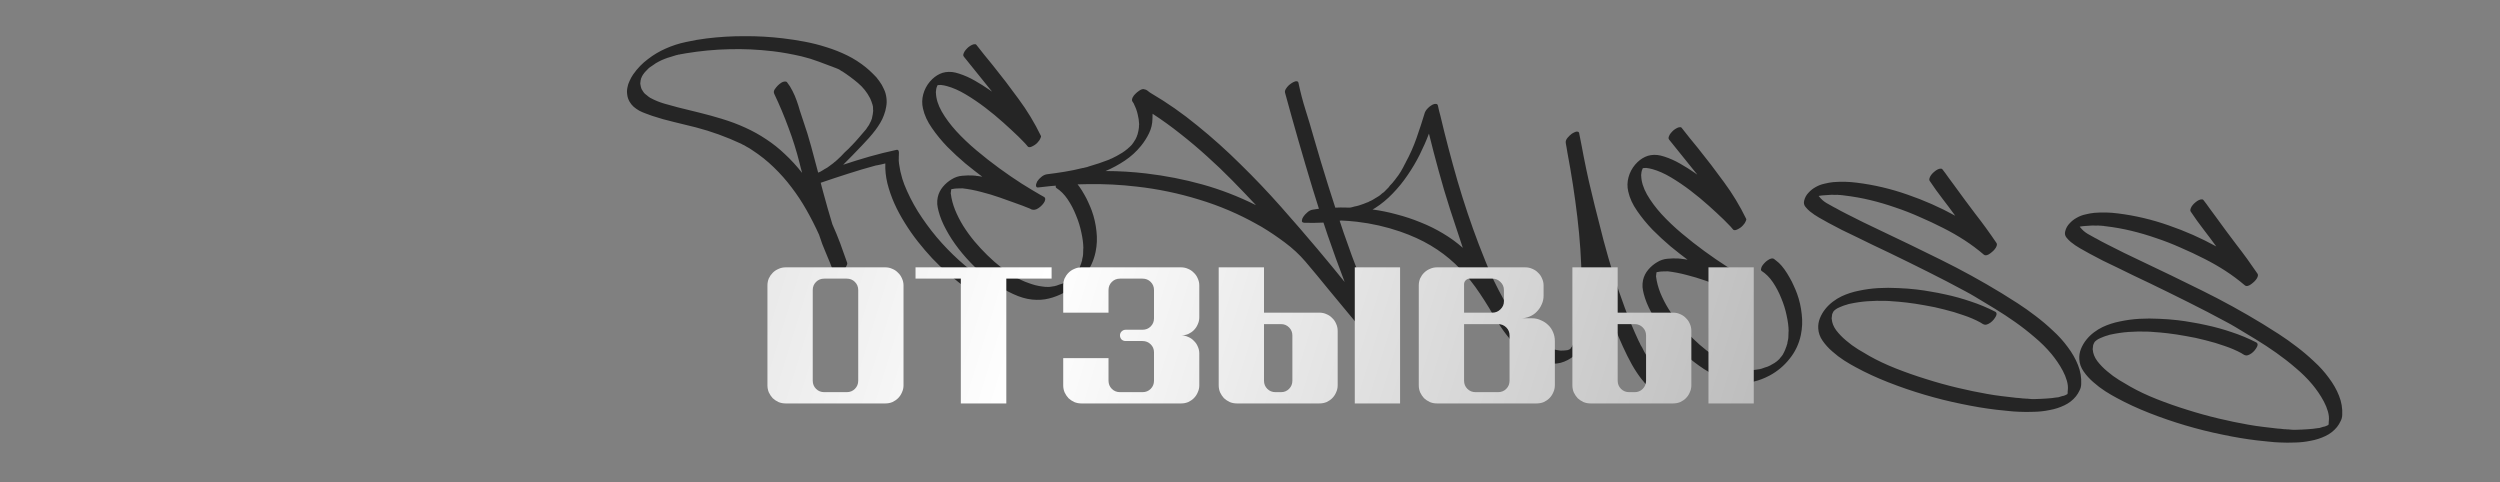
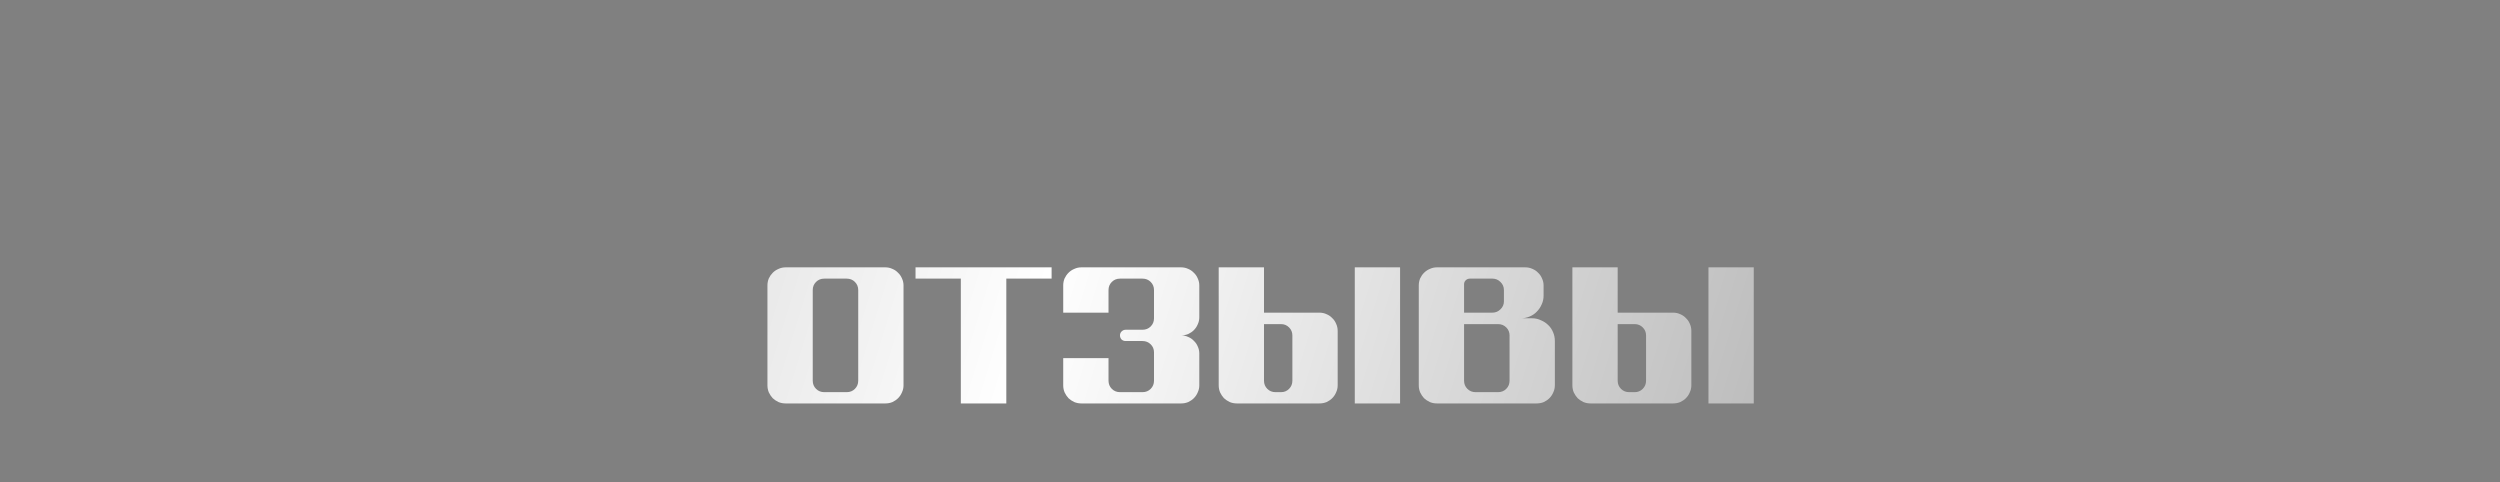
<svg xmlns="http://www.w3.org/2000/svg" width="643" height="124" viewBox="0 0 643 124" fill="none">
  <rect x="0" y="0" width="643" height="124" fill="#808080" stroke="none" />
-   <path d="M162.853 19.14C163.95 17.578 165.219 16.264 166.66 15.198C168.077 14.103 169.607 13.195 171.249 12.476C172.865 11.753 174.568 11.201 176.358 10.821C178.151 10.415 179.946 10.102 181.744 9.884C184.986 9.487 188.244 9.293 191.519 9.303C194.77 9.283 198.025 9.464 201.282 9.847C203.163 10.069 205.048 10.358 206.94 10.714C208.857 11.074 210.735 11.55 212.571 12.142C214.411 12.708 216.194 13.415 217.92 14.262C219.647 15.11 221.257 16.145 222.751 17.368C223.363 17.869 223.957 18.409 224.534 18.987C225.14 19.542 225.672 20.155 226.13 20.826C226.617 21.474 227.019 22.166 227.335 22.901C227.681 23.613 227.9 24.378 227.992 25.194C228.09 25.957 228.069 26.707 227.929 27.442C227.815 28.18 227.623 28.896 227.354 29.589C227.111 30.286 226.79 30.96 226.391 31.611C226.022 32.239 225.614 32.849 225.169 33.441C224.628 34.156 224.064 34.841 223.477 35.497C222.893 36.126 222.309 36.756 221.724 37.385C220.927 38.231 220.116 39.075 219.292 39.918C218.497 40.737 217.689 41.555 216.868 42.372C219.132 41.618 221.389 40.917 223.64 40.269C225.918 39.624 228.228 39.05 230.569 38.547C230.625 38.526 230.693 38.521 230.772 38.53C230.958 38.552 231.069 38.632 231.107 38.771C231.17 38.913 231.205 39.078 231.209 39.266C231.217 39.428 231.212 39.589 231.193 39.748C231.174 39.907 231.169 40.067 231.177 40.229C231.183 40.176 231.178 40.216 231.163 40.348C231.177 40.457 231.181 40.538 231.174 40.591C231.128 40.989 231.148 41.501 231.235 42.129C231.322 42.757 231.434 43.401 231.572 44.062C231.735 44.725 231.902 45.362 232.072 45.973C232.271 46.56 232.442 47.05 232.583 47.443C233.493 49.752 234.658 52.064 236.077 54.379C237.526 56.67 239.132 58.873 240.897 60.987C242.689 63.105 244.592 65.074 246.606 66.895C248.644 68.746 250.698 70.343 252.768 71.688C252.918 71.786 252.967 71.939 252.916 72.148C252.891 72.36 252.844 72.529 252.775 72.655C252.668 72.884 252.504 73.133 252.285 73.403C252.091 73.676 251.873 73.932 251.63 74.172C251.387 74.412 251.124 74.596 250.84 74.723C250.554 74.878 250.265 74.938 249.973 74.903C249.762 74.878 249.333 74.64 248.688 74.188C248.067 73.766 247.4 73.271 246.688 72.704C245.976 72.137 245.302 71.588 244.667 71.057C244.057 70.529 243.643 70.171 243.423 69.984C242.232 68.931 241.003 67.739 239.736 66.409C238.496 65.081 237.28 63.663 236.088 62.153C234.897 60.644 233.782 59.049 232.744 57.37C231.704 55.717 230.8 54.04 230.034 52.339C229.27 50.611 228.669 48.875 228.23 47.132C227.817 45.392 227.641 43.693 227.702 42.035C227.315 42.124 226.942 42.215 226.582 42.306C226.226 42.372 225.854 42.449 225.468 42.538L225.388 42.528C225.276 42.569 225.207 42.588 225.18 42.584C222.823 43.22 220.458 43.922 218.086 44.69C215.743 45.434 213.41 46.207 211.087 47.008C211.199 47.424 211.31 47.853 211.419 48.295C211.531 48.711 211.643 49.127 211.755 49.543C212.129 50.93 212.506 52.29 212.886 53.623C213.263 54.983 213.667 56.347 214.097 57.713C214.819 59.328 215.488 60.951 216.101 62.581C216.712 64.237 217.308 65.904 217.889 67.584C217.95 67.752 217.928 67.937 217.824 68.14C217.716 68.369 217.626 68.56 217.555 68.712C217.454 68.888 217.296 69.085 217.083 69.301C216.896 69.521 216.671 69.723 216.407 69.906C216.171 70.093 215.925 70.239 215.671 70.343C215.414 70.474 215.18 70.527 214.968 70.502C214.703 70.471 214.53 70.343 214.449 70.119C213.838 68.463 213.185 66.829 212.489 65.216C211.789 63.63 211.175 62.001 210.647 60.328C209.666 58.172 208.597 56.072 207.441 54.03C206.285 51.987 205.01 50.052 203.614 48.223C202.221 46.367 200.68 44.629 198.992 43.007C197.329 41.388 195.488 39.923 193.467 38.611C192.972 38.258 192.445 37.941 191.888 37.66C191.841 37.601 191.791 37.568 191.738 37.562L191.399 37.361C191.273 37.292 191.145 37.237 191.016 37.195C190.916 37.13 190.803 37.063 190.677 36.994C186.834 35.199 182.932 33.787 178.972 32.757C177.07 32.265 175.178 31.801 173.296 31.364C171.414 30.928 169.543 30.399 167.683 29.778C167.142 29.58 166.602 29.382 166.061 29.184C165.494 28.983 164.945 28.744 164.414 28.467C163.886 28.163 163.402 27.824 162.963 27.45C162.526 27.05 162.164 26.591 161.876 26.074C161.568 25.5 161.381 24.915 161.318 24.316C161.227 23.715 161.243 23.126 161.364 22.55C161.463 21.944 161.652 21.362 161.932 20.804C162.189 20.217 162.496 19.662 162.853 19.14ZM164.676 21.449C164.696 21.505 164.703 21.56 164.697 21.613C164.69 21.666 164.698 21.72 164.718 21.776C164.715 21.803 164.732 21.885 164.769 22.024C164.783 22.133 164.809 22.257 164.846 22.395C164.884 22.534 164.923 22.66 164.963 22.772C165.004 22.884 165.036 22.955 165.059 22.984C165.193 23.215 165.34 23.447 165.501 23.681C165.638 23.885 165.804 24.066 166.001 24.223C166.124 24.318 166.247 24.413 166.37 24.508C166.466 24.6 166.576 24.693 166.699 24.788C166.773 24.851 166.909 24.947 167.108 25.078C167.161 25.084 167.211 25.117 167.258 25.176C167.284 25.18 167.322 25.197 167.372 25.23C168.458 25.814 169.611 26.286 170.831 26.644C172.051 27.002 173.247 27.331 174.42 27.63C176.299 28.093 178.178 28.556 180.057 29.018C181.909 29.478 183.768 29.992 185.635 30.561C187.812 31.22 189.844 31.982 191.729 32.849C193.64 33.718 195.442 34.722 197.134 35.861C198.829 36.973 200.424 38.248 201.92 39.686C203.445 41.101 204.908 42.696 206.31 44.472C206.175 44.027 206.053 43.583 205.944 43.14C205.835 42.698 205.726 42.255 205.616 41.813C204.847 38.769 203.909 35.785 202.803 32.863C201.727 29.917 200.51 27.021 199.153 24.177C198.958 23.778 198.992 23.379 199.254 22.98C199.545 22.558 199.827 22.215 200.1 21.952C200.343 21.712 200.639 21.479 200.988 21.251C201.363 21.027 201.736 20.936 202.107 20.98C202.239 20.996 202.341 21.048 202.411 21.137C202.972 21.847 203.447 22.601 203.836 23.399C204.252 24.2 204.61 25.034 204.911 25.901C205.215 26.743 205.489 27.607 205.734 28.495C206.008 29.36 206.295 30.226 206.596 31.094C207.359 33.278 208.04 35.479 208.638 37.698C209.236 39.916 209.833 42.148 210.428 44.393L210.596 44.332C210.821 44.251 211.02 44.154 211.194 44.04C211.369 43.926 211.557 43.814 211.758 43.704C211.843 43.66 211.931 43.603 212.019 43.533C212.108 43.463 212.209 43.408 212.321 43.367C212.433 43.327 212.606 43.226 212.84 43.066C213.073 42.905 213.309 42.731 213.545 42.544C213.809 42.361 214.044 42.187 214.251 42.023C214.488 41.837 214.652 41.695 214.744 41.598C214.715 41.621 214.698 41.646 214.695 41.673L215.415 41.033C215.592 40.892 215.744 40.749 215.868 40.603C216.019 40.459 216.17 40.316 216.322 40.173C216.656 39.836 216.978 39.498 217.287 39.158C217.622 38.822 217.968 38.5 218.327 38.194C218.386 38.147 218.448 38.074 218.513 37.974L218.415 38.123L218.464 38.049C218.524 38.002 218.57 37.953 218.602 37.904C218.694 37.807 218.771 37.722 218.834 37.649C218.922 37.579 218.998 37.507 219.06 37.434C219.671 36.808 220.257 36.165 220.818 35.506C221.408 34.824 221.984 34.153 222.545 33.494L222.825 33.165C222.828 33.138 222.862 33.075 222.928 32.975C223.059 32.776 223.188 32.59 223.316 32.417C223.473 32.221 223.591 32.02 223.669 31.814C223.737 31.688 223.773 31.611 223.776 31.585C223.779 31.558 223.779 31.558 223.776 31.585C223.845 31.459 223.913 31.333 223.982 31.206C224.053 31.054 224.112 30.9 224.157 30.744C224.163 30.691 224.183 30.639 224.215 30.59C224.248 30.54 224.268 30.488 224.274 30.435L224.297 30.237L224.293 30.276C224.45 29.624 224.547 29.031 224.582 28.498C224.562 28.442 224.55 28.32 224.545 28.131C224.54 27.943 224.54 27.835 224.543 27.809C224.568 27.597 224.522 27.296 224.407 26.907C224.292 26.517 224.192 26.224 224.108 26.026C224.064 25.94 224.033 25.869 224.012 25.813C223.995 25.73 223.965 25.646 223.921 25.561C223.901 25.505 223.878 25.475 223.851 25.472C223.854 25.445 223.846 25.404 223.825 25.348C223.828 25.322 223.807 25.279 223.76 25.22C222.995 23.733 221.965 22.444 220.671 21.352C219.376 20.26 218.043 19.271 216.67 18.384L216.595 18.335C216.569 18.332 216.542 18.329 216.516 18.326C216.519 18.299 216.507 18.285 216.481 18.281C216.431 18.249 216.368 18.214 216.292 18.178C216.095 18.021 215.883 17.889 215.654 17.781C215.425 17.674 215.194 17.579 214.962 17.498C213.496 16.95 212.043 16.403 210.604 15.858C209.164 15.313 207.674 14.855 206.133 14.486C204.931 14.21 203.712 13.96 202.476 13.734C201.267 13.511 200.041 13.326 198.796 13.18C194.956 12.728 191.204 12.555 187.539 12.661C183.878 12.74 180.145 13.093 176.339 13.719C176.121 13.747 175.901 13.788 175.68 13.843C175.435 13.868 175.202 13.908 174.981 13.962C174.869 14.003 174.758 14.03 174.649 14.044C174.543 14.031 174.434 14.045 174.322 14.086C174.266 14.106 174.223 14.128 174.194 14.151C174.141 14.145 174.073 14.151 173.99 14.168C173.518 14.3 173.017 14.456 172.485 14.635C171.931 14.785 171.4 14.964 170.892 15.172C170.357 15.378 169.846 15.613 169.359 15.878C168.845 16.14 168.395 16.423 168.01 16.726L167.092 17.343C167.006 17.387 166.872 17.505 166.688 17.698L166.999 17.453L166.688 17.698C166.629 17.745 166.551 17.83 166.456 17.953C166.338 18.047 166.217 18.167 166.092 18.313C165.97 18.433 165.862 18.555 165.767 18.678C165.675 18.774 165.613 18.847 165.58 18.897C165.58 18.897 165.613 18.847 165.678 18.748C165.616 18.821 165.58 18.897 165.571 18.977C165.538 19.027 165.492 19.075 165.433 19.122C165.374 19.168 165.339 19.231 165.33 19.311C165.294 19.387 165.247 19.449 165.188 19.495C165.119 19.622 165.064 19.749 165.022 19.879C164.98 20.008 164.924 20.136 164.856 20.262C164.849 20.315 164.842 20.381 164.832 20.461C164.8 20.51 164.78 20.562 164.774 20.615L164.676 21.449ZM280.813 54.205C281.421 55.888 281.819 57.64 282.007 59.461C282.225 61.259 282.149 63.049 281.778 64.831C281.295 67.11 280.331 69.145 278.885 70.935C277.466 72.728 275.753 74.164 273.746 75.244C272.372 75.968 271.036 76.482 269.739 76.786C268.438 77.116 267.018 77.204 265.479 77.05C263.939 76.896 262.317 76.423 260.611 75.631C258.928 74.87 257.258 73.894 255.599 72.706C253.963 71.546 252.36 70.217 250.792 68.716C249.249 67.219 247.837 65.644 246.555 63.989C245.296 62.364 244.216 60.706 243.314 59.016C242.409 57.352 241.764 55.759 241.379 54.237C241.23 53.683 241.123 53.106 241.059 52.508C241.025 51.886 241.069 51.288 241.19 50.711C241.414 49.717 241.855 48.829 242.51 48.047C243.166 47.265 243.927 46.616 244.794 46.101C245.633 45.582 246.527 45.284 247.476 45.208C248.455 45.108 249.41 45.087 250.344 45.143C250.476 45.158 250.595 45.172 250.701 45.185C250.81 45.171 250.916 45.183 251.019 45.222C251.31 45.256 251.588 45.289 251.853 45.32C252.118 45.351 252.381 45.396 252.643 45.453C251.359 44.497 249.909 43.36 248.292 42.042C246.704 40.7 245.154 39.269 243.642 37.749C242.159 36.205 240.844 34.6 239.697 32.935C238.524 31.266 237.755 29.592 237.388 27.911C237.102 26.695 237.124 25.476 237.456 24.253C237.788 23.03 238.359 21.943 239.169 20.991C239.947 20.089 240.804 19.425 241.74 18.998C242.65 18.568 243.702 18.41 244.897 18.524C245.427 18.586 246.015 18.722 246.661 18.933C248.084 19.395 249.436 19.998 250.718 20.739C252.026 21.484 253.289 22.277 254.506 23.118C254.632 23.187 254.73 23.265 254.8 23.354C254.9 23.42 255.013 23.486 255.139 23.555C253.947 22.046 252.741 20.548 251.519 19.061C250.298 17.575 249.092 16.077 247.9 14.568C247.783 14.419 247.734 14.266 247.753 14.107C247.771 13.948 247.816 13.793 247.888 13.64C247.969 13.408 248.119 13.157 248.339 12.887C248.559 12.618 248.803 12.365 249.073 12.128C249.369 11.894 249.673 11.702 249.987 11.551C250.3 11.4 250.589 11.34 250.854 11.371C250.96 11.383 251.048 11.434 251.118 11.523C251.792 12.408 252.482 13.281 253.186 14.142C253.89 15.004 254.594 15.865 255.298 16.727C257.618 19.604 259.852 22.525 262 25.49C264.178 28.431 266.078 31.568 267.699 34.901C267.787 35.072 267.763 35.271 267.629 35.496C267.522 35.725 267.434 35.903 267.365 36.029C267.267 36.179 267.11 36.375 266.893 36.618C266.706 36.838 266.481 37.04 266.218 37.223C265.954 37.407 265.681 37.563 265.397 37.691C265.14 37.822 264.906 37.875 264.694 37.85C264.535 37.831 264.421 37.777 264.351 37.688C263.977 37.215 263.585 36.779 263.175 36.382C262.769 35.958 262.349 35.533 261.916 35.106C260.806 34.036 259.511 32.836 258.03 31.507C256.548 30.178 254.994 28.895 253.368 27.656C251.741 26.418 250.088 25.297 248.407 24.293C246.726 23.29 245.118 22.577 243.584 22.155C243.09 22.016 242.565 21.914 242.009 21.849L241.279 21.884C241.253 21.881 241.225 21.891 241.195 21.914C241.169 21.911 241.142 21.908 241.116 21.905C241.11 21.958 241.105 21.998 241.102 22.024C241.075 22.021 241.059 22.046 241.053 22.099C240.981 22.252 240.942 22.355 240.936 22.407C240.906 22.431 240.888 22.469 240.882 22.522C240.84 22.651 240.811 22.782 240.796 22.915C240.78 23.047 240.765 23.179 240.749 23.312L240.698 23.749C240.691 23.802 240.7 23.843 240.723 23.873C240.761 25.381 241.257 26.983 242.212 28.68C243.17 30.35 244.409 32.026 245.929 33.708C247.476 35.394 249.215 37.049 251.145 38.672C253.075 40.295 255.03 41.828 257.008 43.269C258.987 44.71 260.9 46.022 262.747 47.206C264.598 48.364 266.203 49.331 267.561 50.109C267.714 50.18 267.865 50.265 268.014 50.363C268.164 50.462 268.315 50.547 268.468 50.618C268.747 50.758 268.866 51.001 268.825 51.345C268.794 51.61 268.666 51.903 268.44 52.226C268.214 52.548 267.937 52.851 267.608 53.135C267.309 53.395 266.988 53.612 266.645 53.787C266.305 53.935 265.99 53.992 265.699 53.957C265.566 53.942 265.435 53.913 265.306 53.871C265.18 53.802 265.054 53.734 264.927 53.665C263.647 53.139 262.362 52.652 261.072 52.205C259.811 51.734 258.523 51.274 257.207 50.824C255.608 50.26 254.001 49.775 252.383 49.37C250.796 48.941 249.168 48.629 247.5 48.433C247.443 48.453 247.376 48.459 247.296 48.449C246.922 48.432 246.532 48.44 246.125 48.472C245.748 48.482 245.367 48.531 244.98 48.62L244.901 48.61L244.649 48.702L244.541 49.615C244.535 49.668 244.53 49.708 244.527 49.734C244.55 49.764 244.559 49.805 244.553 49.858C244.718 51.193 245.08 52.565 245.639 53.973C246.202 55.355 246.9 56.726 247.733 58.086C248.593 59.449 249.552 60.77 250.61 62.05C251.694 63.332 252.814 64.537 253.97 65.667C255.149 66.826 256.354 67.881 257.585 68.831C258.816 69.781 260.022 70.595 261.205 71.271C261.656 71.539 262.163 71.8 262.723 72.054C263.308 72.337 263.91 72.583 264.53 72.79C265.147 73.023 265.755 73.216 266.355 73.367C266.981 73.521 267.546 73.628 268.049 73.687L268.685 73.762L268.844 73.781C268.953 73.767 269.087 73.769 269.246 73.788C269.59 73.828 269.927 73.814 270.257 73.746C270.611 73.707 270.953 73.653 271.283 73.585C271.339 73.564 271.395 73.544 271.452 73.524C271.504 73.53 271.559 73.523 271.615 73.503C271.922 73.405 272.202 73.303 272.456 73.199C272.734 73.124 273.013 73.036 273.293 72.935C273.349 72.915 273.392 72.893 273.421 72.87C273.451 72.846 273.494 72.824 273.55 72.804C273.774 72.723 273.989 72.614 274.193 72.477C274.42 72.369 274.636 72.247 274.84 72.11C274.866 72.113 274.909 72.091 274.968 72.045L275.057 71.975C275.143 71.931 275.275 71.839 275.452 71.699L275.763 71.453C275.852 71.383 275.927 71.312 275.99 71.238C276.167 71.098 276.258 71.015 276.261 70.988C276.356 70.865 276.451 70.742 276.546 70.619C276.638 70.523 276.731 70.413 276.826 70.29C277.043 70.047 277.208 69.784 277.322 69.502C277.351 69.479 277.368 69.454 277.371 69.427C277.648 68.896 277.872 68.359 278.044 67.815C278.077 67.765 278.093 67.74 278.093 67.74L278.107 67.621C278.14 67.571 278.161 67.507 278.17 67.427C278.179 67.348 278.2 67.283 278.233 67.233C278.305 67.081 278.337 66.923 278.329 66.761C278.348 66.602 278.378 66.458 278.42 66.329C278.51 66.017 278.561 65.701 278.572 65.38C278.58 65.086 278.589 64.778 278.6 64.457C278.622 64.272 278.626 64.124 278.612 64.015L278.621 63.936L278.64 63.777C278.621 62.566 278.444 61.217 278.109 59.727C277.801 58.241 277.342 56.777 276.733 55.336C276.154 53.872 275.441 52.513 274.595 51.258C273.749 50.004 272.776 49.031 271.676 48.337C271.553 48.242 271.504 48.089 271.529 47.877C271.581 47.668 271.627 47.499 271.669 47.37C271.747 47.164 271.896 46.927 272.116 46.657C272.335 46.388 272.58 46.135 272.849 45.898C273.145 45.664 273.437 45.47 273.723 45.316C274.037 45.165 274.299 45.102 274.511 45.127C274.696 45.148 274.837 45.205 274.934 45.297C275.13 45.455 275.327 45.612 275.523 45.769C275.746 45.93 275.954 46.102 276.147 46.286C276.63 46.745 277.102 47.298 277.563 47.943C278.024 48.588 278.454 49.269 278.853 49.987C279.278 50.709 279.649 51.437 279.965 52.172C280.308 52.911 280.59 53.589 280.813 54.205ZM354.998 83.757C355.062 83.899 355.04 84.084 354.933 84.313C354.825 84.542 354.736 84.733 354.664 84.886C354.56 85.088 354.401 85.298 354.187 85.514C354.001 85.734 353.775 85.936 353.512 86.12C353.275 86.307 353.017 86.451 352.736 86.552C352.479 86.683 352.232 86.734 351.993 86.706C351.834 86.688 351.72 86.634 351.65 86.545C351.483 86.364 351.318 86.17 351.154 85.963C351.014 85.785 350.874 85.608 350.734 85.43C349.261 83.565 347.771 81.739 346.263 79.95C344.755 78.162 343.251 76.347 341.749 74.505C340.764 73.289 339.766 72.07 338.755 70.851C337.768 69.66 336.767 68.469 335.753 67.275C334.218 65.484 332.463 63.854 330.488 62.386C328.539 60.922 326.561 59.588 324.555 58.386C324.379 58.284 324.203 58.183 324.027 58.082C323.877 57.984 323.713 57.897 323.534 57.822C323.51 57.793 323.485 57.776 323.459 57.773C323.435 57.744 323.41 57.727 323.384 57.724C318.625 55.043 313.626 52.911 308.389 51.328C303.181 49.722 297.861 48.613 292.428 48C288.191 47.502 283.974 47.287 279.777 47.357C275.556 47.398 271.335 47.68 267.111 48.203C267.055 48.223 266.974 48.227 266.868 48.215C266.683 48.193 266.57 48.126 266.529 48.014C266.465 47.872 266.443 47.722 266.461 47.563C266.48 47.404 266.525 47.248 266.597 47.095C266.645 46.913 266.702 46.772 266.768 46.672C267.032 46.247 267.387 45.859 267.831 45.509C268.278 45.132 268.748 44.905 269.24 44.829C270.793 44.636 272.336 44.414 273.869 44.165C275.402 43.916 276.93 43.599 278.452 43.214L278.531 43.224C278.756 43.142 278.977 43.088 279.195 43.06C279.334 43.023 279.485 42.987 279.651 42.952C279.792 42.889 279.933 42.838 280.071 42.8C280.933 42.553 281.783 42.29 282.621 42.013C283.432 41.733 284.246 41.439 285.06 41.132C285.199 41.095 285.326 41.043 285.441 40.976C285.53 40.906 285.644 40.852 285.782 40.814C285.786 40.788 285.814 40.778 285.867 40.784C285.896 40.761 285.967 40.729 286.079 40.688C286.478 40.493 286.864 40.297 287.236 40.099C287.638 39.878 288.041 39.644 288.446 39.396L288.535 39.326C288.562 39.329 288.575 39.331 288.575 39.331C288.578 39.304 288.593 39.292 288.619 39.295C288.85 39.161 289.084 39.001 289.32 38.814C289.557 38.627 289.794 38.44 290.031 38.253C290.09 38.206 290.151 38.147 290.213 38.073C290.302 38.003 290.376 37.945 290.435 37.898C290.494 37.851 290.555 37.791 290.617 37.718C290.68 37.645 290.755 37.573 290.844 37.503C290.939 37.38 291.031 37.283 291.12 37.213C291.212 37.117 291.292 37.005 291.361 36.879L291.508 36.655C291.505 36.681 291.456 36.756 291.361 36.879C291.485 36.733 291.565 36.621 291.601 36.545C291.67 36.419 291.737 36.306 291.802 36.206C291.897 36.083 291.979 35.959 292.048 35.832L292.209 35.489C292.277 35.363 292.331 35.248 292.37 35.145C292.412 35.016 292.454 34.887 292.496 34.757C292.529 34.708 292.547 34.669 292.55 34.643C292.556 34.59 292.576 34.538 292.608 34.489L292.622 34.37C292.755 33.929 292.849 33.47 292.905 32.993C292.918 32.887 292.93 32.781 292.943 32.675C292.955 32.569 292.956 32.449 292.945 32.313L292.978 32.035L292.987 31.956C292.954 31.093 292.827 30.232 292.606 29.373C292.411 28.518 292.118 27.705 291.725 26.934C291.702 26.904 291.692 26.876 291.695 26.85C291.657 26.711 291.592 26.582 291.499 26.464C291.432 26.349 291.363 26.247 291.293 26.158C291.176 26.01 291.129 25.843 291.15 25.658C291.172 25.472 291.221 25.29 291.295 25.111C291.4 24.909 291.516 24.721 291.644 24.548C291.798 24.378 291.921 24.245 292.013 24.148C292.259 23.882 292.586 23.611 292.994 23.337C293.406 23.037 293.798 22.895 294.172 22.912C294.198 22.915 294.21 22.93 294.207 22.956C294.234 22.96 294.26 22.963 294.286 22.966C294.631 23.006 294.949 23.151 295.242 23.401C295.535 23.65 295.833 23.859 296.135 24.029C300.204 26.414 304.149 29.174 307.968 32.309C311.818 35.42 315.522 38.742 319.08 42.276C322.668 45.785 326.121 49.414 329.439 53.161C332.757 56.907 335.936 60.584 338.975 64.191L339.045 64.279C340.2 65.65 341.341 67.02 342.469 68.388C343.596 69.755 344.723 71.137 345.848 72.531C342.786 64.545 340.028 56.501 337.571 48.398C335.114 40.296 332.761 32.111 330.512 23.845C330.437 23.568 330.501 23.253 330.704 22.901C330.906 22.549 331.173 22.218 331.505 21.908C331.863 21.601 332.229 21.349 332.601 21.151C332.973 20.953 333.279 20.868 333.517 20.896C333.756 20.924 333.902 21.049 333.956 21.27C334.453 23.665 335.064 26.005 335.788 28.292C336.513 30.579 337.206 32.903 337.868 35.263C340.25 43.545 342.818 51.728 345.572 59.812C348.353 67.899 351.495 75.88 354.998 83.757ZM323.041 52.77C321.037 50.628 318.992 48.495 316.907 46.37C314.821 44.245 312.672 42.193 310.462 40.214C308.254 38.209 305.983 36.291 303.648 34.459C301.315 32.6 298.915 30.867 296.446 29.261L296.411 30.586C296.393 31.873 296.101 33.101 295.534 34.269C294.967 35.438 294.275 36.524 293.459 37.529C292.266 38.999 290.882 40.26 289.309 41.31C287.735 42.36 286.086 43.253 284.362 43.99C287.825 43.995 291.291 44.201 294.76 44.609C299.766 45.199 304.595 46.143 309.249 47.442C313.929 48.745 318.526 50.521 323.041 52.77ZM422.939 90.543C423.452 91.436 423.981 92.304 424.526 93.147C425.071 93.989 425.674 94.799 426.335 95.575C426.451 95.722 426.501 95.876 426.482 96.035C426.46 96.22 426.413 96.389 426.342 96.542C426.264 96.748 426.115 96.985 425.895 97.255C425.676 97.524 425.418 97.776 425.122 98.01C424.852 98.246 424.561 98.44 424.248 98.591C423.961 98.746 423.685 98.807 423.421 98.776C423.288 98.76 423.187 98.708 423.117 98.619C422.953 98.412 422.801 98.22 422.661 98.042C422.518 97.891 422.376 97.727 422.236 97.549C421.395 96.484 420.562 95.231 419.738 93.791C418.94 92.355 418.168 90.814 417.422 89.169C416.673 87.55 415.959 85.856 415.282 84.084C414.601 82.339 413.96 80.599 413.359 78.864C412.781 77.158 412.236 75.51 411.725 73.919C411.241 72.331 410.795 70.869 410.389 69.533C410.314 69.255 410.256 69.061 410.216 68.948C410.244 69.166 410.257 69.396 410.255 69.638C410.257 69.853 410.259 70.068 410.26 70.283C410.238 71.381 410.215 72.493 410.19 73.617C410.165 74.742 410.114 75.864 410.036 76.982C409.981 78.131 409.875 79.259 409.718 80.368C409.587 81.481 409.39 82.585 409.126 83.682C408.776 85.064 408.299 86.377 407.696 87.622C407.12 88.87 406.388 89.952 405.502 90.868C404.612 91.81 403.562 92.519 402.352 92.994C401.165 93.499 399.79 93.659 398.227 93.475C396.665 93.292 395.194 92.783 393.815 91.95C392.434 91.142 391.155 90.146 389.978 88.961C388.802 87.775 387.718 86.493 386.726 85.114C385.757 83.765 384.904 82.456 384.167 81.188C382.629 78.51 381.065 76.057 379.475 73.829C377.881 71.628 376.142 69.638 374.257 67.859C372.372 66.08 370.275 64.504 367.966 63.131C365.657 61.759 363.032 60.564 360.091 59.546C356.503 58.319 352.816 57.482 349.028 57.036C348.34 56.955 347.663 56.889 346.998 56.838C346.333 56.786 345.653 56.747 344.958 56.719C343.395 56.991 341.83 57.169 340.263 57.254C338.669 57.335 337.083 57.349 335.505 57.298L335.386 57.284C334.962 57.234 334.784 57.038 334.851 56.697C334.891 56.353 335.008 56.045 335.202 55.772C335.463 55.373 335.818 54.985 336.265 54.608C336.685 54.228 337.142 54 337.634 53.924C339.223 53.654 340.813 53.492 342.404 53.438C343.997 53.357 345.597 53.343 347.201 53.398C347.34 53.361 347.477 53.336 347.612 53.325C347.751 53.288 347.89 53.251 348.028 53.213C348.111 53.196 348.208 53.167 348.321 53.127C348.377 53.107 348.459 53.09 348.568 53.075C348.677 53.062 348.76 53.044 348.816 53.024C348.955 52.987 349.106 52.951 349.272 52.917C349.44 52.856 349.593 52.807 349.732 52.769C350.065 52.674 350.387 52.565 350.697 52.44C351.007 52.315 351.317 52.191 351.627 52.066C351.739 52.026 351.837 51.997 351.919 51.98C352.005 51.936 352.091 51.892 352.176 51.849L351.924 51.94C351.897 51.937 351.94 51.915 352.052 51.874C352.138 51.831 352.209 51.799 352.265 51.779C352.575 51.654 352.86 51.513 353.12 51.356C353.407 51.202 353.682 51.032 353.945 50.849C353.972 50.852 354.029 50.818 354.118 50.748C354.207 50.678 354.337 50.599 354.508 50.512C354.538 50.489 354.611 50.444 354.726 50.377C354.844 50.283 354.963 50.19 355.081 50.096C355.203 49.976 355.322 49.87 355.441 49.776C355.559 49.683 355.633 49.624 355.663 49.601C355.689 49.604 355.703 49.605 355.703 49.605C355.706 49.579 355.721 49.567 355.747 49.57C355.895 49.454 356.03 49.335 356.151 49.215C356.276 49.069 356.414 48.924 356.565 48.781C356.743 48.64 356.864 48.52 356.929 48.421C356.962 48.371 357.008 48.323 357.067 48.276C357.127 48.229 357.173 48.181 357.205 48.131C357.372 47.855 357.575 47.611 357.815 47.397C358.058 47.157 358.276 46.901 358.469 46.628C358.532 46.555 358.594 46.482 358.656 46.409C358.748 46.312 358.827 46.214 358.892 46.114L358.991 45.965C359.46 45.402 359.895 44.782 360.297 44.105C360.699 43.427 361.06 42.758 361.379 42.097L361.526 41.873C361.523 41.9 361.508 41.911 361.482 41.908C361.482 41.908 361.48 41.921 361.477 41.948C361.507 41.924 361.526 41.873 361.535 41.794C362.629 39.801 363.56 37.709 364.328 35.517C365.096 33.325 365.81 31.14 366.469 28.962C366.547 28.756 366.682 28.517 366.875 28.245C367.095 27.975 367.34 27.722 367.609 27.485C367.905 27.252 368.196 27.058 368.483 26.904C368.796 26.752 369.085 26.692 369.35 26.724C369.615 26.755 369.773 26.894 369.824 27.142C369.904 27.608 370.01 28.077 370.142 28.549C370.278 28.994 370.399 29.451 370.504 29.92C371.794 35.389 373.25 40.93 374.872 46.545C376.52 52.162 378.339 57.585 380.328 62.814C380.864 64.192 381.453 65.685 382.097 67.291C382.74 68.897 383.448 70.525 384.221 72.173C385.02 73.824 385.874 75.469 386.782 77.106C387.69 78.743 388.664 80.281 389.703 81.719C390.765 83.186 391.883 84.526 393.056 85.738C394.229 86.95 395.48 87.957 396.809 88.757C396.859 88.79 396.897 88.808 396.923 88.811L397.073 88.909C397.123 88.942 397.174 88.962 397.227 88.968C397.277 89.001 397.327 89.033 397.377 89.066C398.09 89.391 398.747 89.63 399.347 89.781C399.943 89.959 400.626 90.093 401.394 90.183C401.5 90.195 401.581 90.192 401.637 90.171C402.093 90.171 402.526 90.142 402.936 90.082C402.989 90.089 403.03 90.08 403.06 90.057C403.086 90.06 403.113 90.063 403.139 90.066C403.255 89.999 403.367 89.959 403.476 89.945C403.502 89.948 403.517 89.936 403.52 89.91C403.52 89.91 403.534 89.911 403.56 89.914C403.616 89.894 403.646 89.871 403.649 89.844C403.675 89.847 403.717 89.839 403.773 89.819C403.805 89.769 403.851 89.72 403.911 89.674C403.967 89.653 404.016 89.579 404.058 89.449C404.117 89.403 404.164 89.341 404.2 89.265C404.236 89.188 404.284 89.127 404.343 89.08C404.405 89.007 404.443 88.917 404.455 88.811C404.491 88.735 404.54 88.66 404.602 88.587L404.406 88.886C404.439 88.836 404.471 88.786 404.504 88.737C404.537 88.687 404.57 88.637 404.602 88.587C404.632 88.564 404.65 88.525 404.656 88.472C404.796 88.194 404.925 87.9 405.042 87.591C405.155 87.309 405.256 87.026 405.343 86.741C405.356 86.635 405.378 86.557 405.411 86.507C405.624 85.834 405.801 85.13 405.941 84.395C406.078 83.686 406.188 82.987 406.269 82.299C406.415 81.054 406.55 79.794 406.673 78.52C406.793 77.272 406.832 76.028 406.79 74.788L406.813 74.59C406.79 74.56 406.781 74.519 406.787 74.466C406.794 74.413 406.787 74.358 406.766 74.302C406.773 74.249 406.779 74.196 406.785 74.143C406.819 73.852 406.829 73.544 406.813 73.22C406.824 72.899 406.82 72.59 406.802 72.292C406.722 66.805 406.35 61.298 405.685 55.769C405.023 50.213 404.178 44.73 403.15 39.32C403.067 38.88 402.996 38.456 402.937 38.046C402.878 37.636 402.805 37.225 402.72 36.812C402.64 36.346 402.788 35.894 403.161 35.455C403.535 35.015 403.884 34.68 404.206 34.45C404.354 34.333 404.585 34.199 404.898 34.048C405.214 33.87 405.503 33.81 405.765 33.868C405.977 33.893 406.11 34.016 406.164 34.237C406.185 34.293 406.192 34.348 406.185 34.401C406.394 35.365 406.588 36.341 406.767 37.329C406.949 38.29 407.132 39.251 407.314 40.212C407.733 42.356 408.18 44.49 408.655 46.613C409.133 48.71 409.638 50.81 410.169 52.913C410.895 55.872 411.648 58.833 412.426 61.798C413.208 64.736 414.047 67.654 414.941 70.552C415.861 73.452 416.851 76.335 417.911 79.198C418.97 82.061 420.143 84.871 421.43 87.627C421.473 87.713 421.517 87.798 421.561 87.884C421.604 87.97 421.648 88.055 421.691 88.141C421.712 88.197 421.745 88.255 421.792 88.314C421.87 88.565 421.989 88.807 422.149 89.041C422.31 89.274 422.442 89.518 422.547 89.772C422.674 90.056 422.805 90.313 422.939 90.543ZM376.231 63.741C375.116 60.442 374.027 57.145 372.965 53.852C371.902 50.558 370.912 47.22 369.995 43.836C369.563 42.255 369.143 40.688 368.735 39.137C368.33 37.559 367.927 35.967 367.525 34.363C366.86 36.137 366.071 37.937 365.158 39.763C364.245 41.589 363.206 43.346 362.04 45.035C360.901 46.727 359.629 48.295 358.224 49.741C356.845 51.19 355.343 52.436 353.716 53.48C353.601 53.547 353.486 53.614 353.37 53.681C353.282 53.751 353.166 53.818 353.025 53.882C355.034 54.145 357.08 54.56 359.161 55.127C361.272 55.671 363.339 56.358 365.363 57.186C367.39 57.989 369.318 58.941 371.149 60.042C373.006 61.147 374.7 62.38 376.231 63.741ZM462.21 75.55C462.818 77.232 463.216 78.984 463.404 80.805C463.622 82.603 463.546 84.393 463.175 86.175C462.692 88.454 461.728 90.489 460.282 92.279C458.863 94.072 457.15 95.508 455.143 96.588C453.769 97.312 452.433 97.826 451.136 98.13C449.835 98.46 448.415 98.549 446.876 98.394C445.336 98.24 443.714 97.767 442.008 96.976C440.325 96.214 438.655 95.239 436.995 94.05C435.36 92.891 433.757 91.561 432.189 90.061C430.646 88.564 429.234 86.988 427.952 85.333C426.693 83.709 425.613 82.051 424.711 80.361C423.806 78.697 423.161 77.104 422.776 75.582C422.627 75.027 422.52 74.451 422.456 73.853C422.422 73.231 422.466 72.632 422.587 72.055C422.811 71.061 423.252 70.174 423.907 69.391C424.563 68.609 425.324 67.961 426.191 67.445C427.03 66.926 427.924 66.629 428.873 66.552C429.852 66.453 430.807 66.431 431.741 66.487C431.873 66.502 431.992 66.517 432.098 66.529C432.207 66.515 432.313 66.528 432.416 66.566C432.707 66.601 432.985 66.633 433.25 66.665C433.515 66.696 433.778 66.74 434.04 66.798C432.756 65.841 431.306 64.704 429.689 63.386C428.101 62.045 426.551 60.614 425.039 59.093C423.556 57.549 422.241 55.945 421.094 54.279C419.921 52.611 419.152 50.936 418.785 49.255C418.499 48.04 418.521 46.821 418.853 45.598C419.185 44.375 419.756 43.288 420.566 42.336C421.344 41.434 422.201 40.769 423.137 40.342C424.047 39.912 425.099 39.754 426.294 39.868C426.824 39.93 427.412 40.067 428.058 40.277C429.481 40.74 430.833 41.342 432.115 42.084C433.423 42.828 434.686 43.621 435.903 44.462C436.029 44.531 436.127 44.61 436.197 44.699C436.297 44.764 436.41 44.831 436.536 44.9C435.344 43.39 434.138 41.892 432.916 40.406C431.695 38.919 430.489 37.422 429.297 35.912C429.18 35.764 429.131 35.61 429.15 35.452C429.168 35.293 429.213 35.137 429.285 34.984C429.366 34.752 429.516 34.501 429.736 34.232C429.956 33.962 430.2 33.709 430.47 33.472C430.766 33.239 431.07 33.046 431.384 32.895C431.697 32.744 431.986 32.684 432.251 32.715C432.357 32.728 432.445 32.778 432.515 32.867C433.189 33.752 433.879 34.625 434.583 35.487C435.287 36.348 435.991 37.21 436.695 38.071C439.015 40.949 441.249 43.87 443.397 46.834C445.575 49.776 447.475 52.913 449.096 56.245C449.184 56.416 449.16 56.615 449.026 56.841C448.919 57.07 448.831 57.248 448.762 57.374C448.664 57.523 448.507 57.719 448.29 57.962C448.103 58.182 447.878 58.384 447.615 58.568C447.351 58.752 447.078 58.907 446.794 59.035C446.537 59.166 446.303 59.219 446.091 59.194C445.932 59.175 445.818 59.122 445.748 59.033C445.374 58.559 444.982 58.124 444.572 57.727C444.166 57.303 443.746 56.877 443.313 56.45C442.203 55.38 440.908 54.181 439.427 52.852C437.945 51.523 436.391 50.239 434.765 49.001C433.138 47.762 431.485 46.641 429.804 45.638C428.123 44.635 426.515 43.922 424.981 43.499C424.487 43.361 423.962 43.259 423.406 43.193L422.676 43.228C422.65 43.225 422.622 43.235 422.592 43.259C422.566 43.256 422.539 43.252 422.513 43.249C422.507 43.302 422.502 43.342 422.499 43.369C422.472 43.365 422.456 43.39 422.45 43.443C422.378 43.596 422.339 43.699 422.333 43.752C422.303 43.775 422.285 43.813 422.279 43.866C422.237 43.996 422.208 44.127 422.193 44.259C422.177 44.391 422.162 44.524 422.146 44.656L422.095 45.093C422.088 45.146 422.097 45.187 422.12 45.217C422.158 46.725 422.654 48.327 423.609 50.024C424.567 51.694 425.806 53.37 427.326 55.053C428.873 56.738 430.612 58.393 432.542 60.016C434.472 61.64 436.427 63.172 438.405 64.613C440.384 66.054 442.297 67.367 444.144 68.551C445.995 69.708 447.6 70.676 448.958 71.453C449.111 71.525 449.262 71.61 449.411 71.708C449.561 71.806 449.712 71.891 449.865 71.963C450.144 72.103 450.263 72.345 450.222 72.689C450.191 72.954 450.063 73.248 449.837 73.57C449.611 73.893 449.334 74.196 449.005 74.479C448.706 74.739 448.385 74.957 448.042 75.131C447.702 75.279 447.387 75.336 447.096 75.302C446.963 75.286 446.832 75.257 446.703 75.215C446.577 75.147 446.451 75.078 446.324 75.01C445.044 74.483 443.759 73.996 442.469 73.549C441.208 73.079 439.92 72.618 438.604 72.168C437.005 71.604 435.398 71.119 433.78 70.714C432.193 70.286 430.565 69.974 428.897 69.777C428.84 69.797 428.773 69.803 428.693 69.793C428.319 69.776 427.929 69.784 427.522 69.817C427.145 69.826 426.764 69.875 426.377 69.964L426.298 69.955L426.046 70.046L425.938 70.96C425.932 71.013 425.927 71.052 425.924 71.079C425.947 71.108 425.956 71.15 425.95 71.203C426.115 72.538 426.477 73.909 427.036 75.318C427.599 76.7 428.297 78.07 429.13 79.431C429.99 80.794 430.949 82.115 432.007 83.394C433.091 84.676 434.211 85.882 435.367 87.011C436.546 88.171 437.751 89.225 438.982 90.175C440.213 91.126 441.419 91.939 442.602 92.615C443.053 92.883 443.56 93.144 444.12 93.398C444.705 93.682 445.307 93.927 445.927 94.134C446.544 94.368 447.152 94.56 447.752 94.711C448.378 94.866 448.943 94.972 449.446 95.032L450.082 95.106L450.241 95.125C450.35 95.111 450.484 95.113 450.643 95.132C450.987 95.173 451.324 95.159 451.654 95.09C452.008 95.051 452.35 94.997 452.68 94.929C452.736 94.909 452.792 94.888 452.849 94.868C452.901 94.874 452.956 94.867 453.012 94.847C453.319 94.749 453.599 94.648 453.853 94.543C454.131 94.469 454.41 94.38 454.69 94.279C454.746 94.259 454.789 94.237 454.818 94.214C454.848 94.191 454.891 94.169 454.947 94.148C455.171 94.067 455.386 93.958 455.59 93.821C455.817 93.714 456.033 93.591 456.237 93.454C456.263 93.457 456.306 93.436 456.365 93.389L456.454 93.319C456.54 93.275 456.672 93.183 456.849 93.043L457.16 92.798C457.249 92.728 457.324 92.656 457.387 92.583C457.564 92.443 457.655 92.359 457.658 92.333C457.753 92.21 457.848 92.087 457.943 91.963C458.035 91.867 458.128 91.757 458.223 91.634C458.44 91.391 458.605 91.129 458.719 90.847C458.748 90.823 458.765 90.798 458.768 90.772C459.045 90.24 459.269 89.703 459.441 89.159C459.474 89.109 459.49 89.085 459.49 89.085L459.504 88.965C459.537 88.916 459.558 88.851 459.567 88.772C459.576 88.692 459.597 88.627 459.63 88.578C459.702 88.425 459.734 88.267 459.726 88.106C459.745 87.947 459.775 87.802 459.817 87.673C459.907 87.362 459.958 87.045 459.969 86.724C459.977 86.43 459.986 86.122 459.997 85.801C460.019 85.616 460.023 85.469 460.009 85.36L460.018 85.28L460.037 85.121C460.018 83.911 459.841 82.561 459.506 81.072C459.198 79.585 458.739 78.122 458.13 76.681C457.551 75.216 456.838 73.857 455.992 72.603C455.146 71.349 454.173 70.375 453.073 69.682C452.95 69.587 452.901 69.433 452.926 69.222C452.978 69.013 453.024 68.844 453.066 68.714C453.144 68.509 453.293 68.271 453.513 68.002C453.732 67.732 453.977 67.479 454.246 67.242C454.542 67.008 454.834 66.815 455.12 66.66C455.434 66.509 455.696 66.446 455.908 66.471C456.093 66.493 456.234 66.55 456.331 66.642C456.527 66.799 456.723 66.956 456.92 67.114C457.143 67.274 457.351 67.446 457.544 67.63C458.027 68.09 458.499 68.642 458.96 69.287C459.421 69.932 459.851 70.614 460.25 71.332C460.675 72.053 461.046 72.781 461.362 73.517C461.705 74.255 461.987 74.933 462.21 75.55ZM464.032 51.599C464.234 50.79 464.61 50.109 465.158 49.556C465.683 48.974 466.29 48.495 466.979 48.119C467.67 47.717 468.416 47.429 469.215 47.255C470.017 47.053 470.785 46.916 471.519 46.841C473.579 46.681 475.587 46.729 477.544 46.986C481.99 47.536 486.34 48.558 490.595 50.052C494.879 51.523 498.975 53.334 502.884 55.485C501.798 53.988 500.696 52.516 499.577 51.069C498.459 49.621 497.386 48.126 496.36 46.582C496.243 46.434 496.194 46.281 496.212 46.122C496.234 45.936 496.281 45.767 496.353 45.615C496.434 45.382 496.584 45.132 496.804 44.862C497.023 44.593 497.266 44.353 497.533 44.142C497.802 43.906 498.094 43.712 498.407 43.56C498.72 43.409 499.009 43.349 499.274 43.381C499.406 43.396 499.507 43.448 499.578 43.537C500.115 44.218 500.624 44.909 501.106 45.61C501.614 46.314 502.123 47.005 502.634 47.683C504.435 50.177 506.254 52.633 508.09 55.051C509.957 57.445 511.747 59.911 513.463 62.449C513.579 62.597 513.627 62.764 513.605 62.95C513.586 63.108 513.541 63.264 513.47 63.417C513.392 63.623 513.243 63.86 513.023 64.129C512.804 64.399 512.546 64.651 512.25 64.884C511.98 65.121 511.702 65.317 511.415 65.471C511.129 65.625 510.866 65.688 510.628 65.66C510.496 65.644 510.368 65.589 510.245 65.494C508.634 64.123 506.968 62.88 505.246 61.764C503.525 60.649 501.726 59.618 499.851 58.673C497.799 57.626 495.738 56.658 493.667 55.77C491.627 54.859 489.547 54.05 487.428 53.345C485.339 52.615 483.211 51.989 481.044 51.466C478.877 50.942 476.641 50.545 474.337 50.274C474.231 50.261 474.125 50.249 474.02 50.236C473.917 50.197 473.811 50.185 473.702 50.199L473.344 50.157L472.823 50.136L472.744 50.127C472.717 50.123 472.691 50.12 472.664 50.117L472.585 50.108C472.287 50.127 472.004 50.133 471.736 50.129C471.472 50.098 471.19 50.091 470.893 50.11C470.38 50.13 469.866 50.164 469.351 50.211C468.865 50.234 468.389 50.285 467.923 50.365C467.811 50.405 467.755 50.425 467.755 50.425C467.804 50.458 467.864 50.519 467.934 50.608C468.449 51.259 469.069 51.802 469.797 52.237C470.554 52.648 471.285 53.056 471.989 53.461L471.764 53.314C472.821 53.922 473.882 54.489 474.947 55.017C476.368 55.722 477.762 56.423 479.13 57.121C480.527 57.795 481.938 58.471 483.362 59.149C488.729 61.687 494.038 64.258 499.29 66.863C504.568 69.471 509.75 72.323 514.836 75.419C516.089 76.184 517.476 77.058 518.998 78.043C520.52 79.028 522.045 80.107 523.571 81.28C525.125 82.456 526.614 83.719 528.039 85.068C529.494 86.394 530.765 87.805 531.851 89.302C532.966 90.776 533.834 92.301 534.454 93.878C535.097 95.484 535.374 97.127 535.283 98.808C535.268 99.397 535.123 99.944 534.848 100.449C534.598 100.983 534.299 101.472 533.951 101.914C533.135 102.919 532.13 103.7 530.937 104.258C529.77 104.819 528.514 105.221 527.17 105.466C525.848 105.74 524.502 105.89 523.129 105.917C521.754 105.97 520.465 105.966 519.264 105.905C518.301 105.872 517.33 105.798 516.35 105.683C515.394 105.597 514.439 105.498 513.485 105.386C510.625 105.05 507.61 104.547 504.439 103.879C501.292 103.24 498.136 102.452 494.971 101.516C491.805 100.58 488.708 99.517 485.679 98.328C482.651 97.14 479.85 95.844 477.276 94.44C476.416 93.99 475.436 93.418 474.337 92.725C473.263 92.034 472.24 91.256 471.268 90.39C470.293 89.55 469.461 88.633 468.773 87.639C468.084 86.645 467.711 85.595 467.653 84.487C467.6 83.568 467.745 82.685 468.086 81.84C468.427 80.993 468.881 80.215 469.448 79.503C470.015 78.791 470.667 78.156 471.404 77.598C472.141 77.04 472.893 76.579 473.662 76.213C475.026 75.568 476.519 75.085 478.141 74.766C479.766 74.42 481.417 74.198 483.093 74.1C484.796 74.005 486.488 74.003 488.169 74.093C489.853 74.157 491.449 74.278 492.959 74.456C494.204 74.602 495.431 74.787 496.64 75.01C497.878 75.209 499.112 75.448 500.341 75.727C502.567 76.204 504.751 76.81 506.893 77.545C509.065 78.257 511.164 79.135 513.189 80.179C513.441 80.316 513.549 80.543 513.511 80.861C513.483 81.1 513.356 81.38 513.13 81.703C512.931 82.028 512.68 82.334 512.378 82.621C512.105 82.884 511.798 83.103 511.455 83.278C511.139 83.455 510.833 83.54 510.539 83.532C510.512 83.529 510.486 83.526 510.459 83.523C510.462 83.496 510.451 83.481 510.424 83.478C510.212 83.454 510.02 83.377 509.847 83.249C509.674 83.122 509.486 83.006 509.284 82.901C508.022 82.216 506.59 81.604 504.989 81.067C503.417 80.506 501.783 80.018 500.086 79.604C498.419 79.166 496.743 78.808 495.057 78.529C493.401 78.226 491.845 77.99 490.388 77.818C489.038 77.659 487.656 77.537 486.243 77.451L486.203 77.447L486.044 77.428L485.002 77.386C483.45 77.338 481.889 77.369 480.319 77.479C478.775 77.593 477.245 77.816 475.73 78.147C475.617 78.188 475.535 78.205 475.482 78.199C475.258 78.28 475.076 78.339 474.937 78.376C474.772 78.411 474.606 78.458 474.437 78.519C474.269 78.58 474.101 78.641 473.933 78.701C473.679 78.806 473.425 78.91 473.171 79.014C472.943 79.122 472.716 79.229 472.488 79.337C472.429 79.384 472.385 79.419 472.355 79.442C472.329 79.439 472.286 79.461 472.227 79.507C472.227 79.507 472.197 79.531 472.138 79.578L471.871 79.788C471.812 79.835 471.737 79.906 471.645 80.003L471.498 80.227L471.336 80.571C471.327 80.65 471.307 80.701 471.278 80.725C471.272 80.778 471.252 80.829 471.219 80.879C471.213 80.932 471.207 80.985 471.201 81.038L471.107 81.832C471.104 81.859 471.101 81.885 471.098 81.912C471.121 81.942 471.13 81.983 471.124 82.036C471.194 83.037 471.576 84.009 472.271 84.95C472.992 85.894 473.842 86.773 474.82 87.586C475.796 88.426 476.821 89.177 477.898 89.841C479.001 90.508 479.968 91.078 480.798 91.552C482.837 92.704 485.114 93.778 487.628 94.772C490.143 95.766 492.734 96.675 495.403 97.499C498.095 98.353 500.786 99.099 503.477 99.738C506.167 100.377 508.696 100.903 511.064 101.315C512.326 101.544 513.579 101.732 514.824 101.879C516.069 102.025 517.327 102.173 518.598 102.323C518.889 102.357 519.182 102.378 519.477 102.386C519.768 102.42 520.059 102.454 520.351 102.489C520.483 102.504 520.63 102.508 520.792 102.5C520.951 102.519 521.097 102.536 521.229 102.552C521.256 102.555 521.284 102.545 521.314 102.521C521.34 102.525 521.38 102.529 521.433 102.535L521.79 102.577C522.32 102.64 522.841 102.661 523.354 102.641C523.866 102.62 524.392 102.602 524.931 102.585C525.391 102.558 525.85 102.532 526.31 102.505C526.796 102.482 527.27 102.444 527.733 102.391C527.951 102.363 528.156 102.333 528.347 102.302C528.565 102.274 528.784 102.246 529.002 102.218C529.27 102.222 529.559 102.162 529.869 102.038C530.01 101.974 530.164 101.925 530.329 101.891C530.521 101.859 530.686 101.825 530.824 101.788C531.049 101.707 531.204 101.645 531.289 101.601C531.319 101.578 531.334 101.566 531.334 101.566C531.36 101.569 531.388 101.559 531.418 101.535C531.501 101.518 531.601 101.463 531.719 101.37C531.723 101.343 531.739 101.318 531.769 101.295L531.811 100.937C531.82 100.858 531.818 100.764 531.804 100.654C531.813 100.575 531.822 100.496 531.832 100.416L531.841 100.337C531.928 99.595 531.848 98.794 531.6 97.932C531.353 97.071 531.009 96.225 530.57 95.394C530.131 94.564 529.647 93.769 529.119 93.008C528.591 92.248 528.091 91.585 527.621 91.02C526.35 89.501 524.907 88.069 523.293 86.725C521.709 85.357 520.049 84.061 518.313 82.836C516.578 81.611 514.808 80.45 513.004 79.352C511.2 78.253 509.458 77.202 507.777 76.199C507.401 75.967 507.024 75.748 506.646 75.543C506.267 75.337 505.889 75.131 505.51 74.925C502.279 73.176 499.04 71.493 495.794 69.876C492.574 68.261 489.312 66.656 486.01 65.059C484.536 64.349 483.074 63.653 481.623 62.972C480.176 62.265 478.729 61.558 477.282 60.85C476.087 60.28 474.905 59.711 473.737 59.144C472.571 58.551 471.421 57.946 470.285 57.329C469.455 56.855 468.636 56.396 467.829 55.952C466.999 55.478 466.216 54.943 465.481 54.347C465.065 54.002 464.682 53.608 464.331 53.164C463.981 52.72 463.881 52.198 464.032 51.599ZM531.17 59.498C531.373 58.69 531.748 58.009 532.297 57.456C532.822 56.873 533.429 56.394 534.117 56.019C534.809 55.617 535.554 55.329 536.353 55.154C537.156 54.953 537.924 54.816 538.658 54.741C540.717 54.58 542.725 54.629 544.682 54.886C549.128 55.436 553.478 56.458 557.733 57.952C562.017 59.423 566.114 61.234 570.022 63.385C568.936 61.888 567.834 60.416 566.716 58.969C565.597 57.521 564.525 56.026 563.498 54.482C563.381 54.334 563.332 54.181 563.351 54.022C563.373 53.836 563.419 53.667 563.491 53.514C563.572 53.282 563.722 53.032 563.942 52.762C564.162 52.492 564.405 52.253 564.671 52.042C564.941 51.806 565.232 51.612 565.545 51.461C565.858 51.309 566.147 51.249 566.412 51.281C566.545 51.296 566.646 51.348 566.716 51.437C567.253 52.118 567.763 52.809 568.244 53.51C568.752 54.214 569.261 54.905 569.772 55.583C571.573 58.077 573.392 60.533 575.229 62.951C577.095 65.345 578.886 67.811 580.601 70.349C580.718 70.497 580.765 70.664 580.743 70.849C580.725 71.008 580.68 71.164 580.608 71.317C580.53 71.522 580.381 71.76 580.162 72.029C579.942 72.299 579.684 72.551 579.388 72.784C579.119 73.021 578.841 73.217 578.554 73.371C578.267 73.525 578.005 73.588 577.766 73.56C577.634 73.544 577.506 73.489 577.383 73.394C575.772 72.023 574.106 70.78 572.385 69.665C570.663 68.549 568.865 67.518 566.989 66.573C564.937 65.526 562.876 64.558 560.806 63.67C558.765 62.759 556.685 61.95 554.567 61.245C552.477 60.515 550.349 59.889 548.182 59.366C546.015 58.842 543.78 58.445 541.476 58.174C541.37 58.161 541.264 58.149 541.158 58.136C541.055 58.097 540.949 58.085 540.84 58.099L540.483 58.057L539.961 58.036L539.882 58.026C539.856 58.023 539.829 58.02 539.803 58.017L539.723 58.008C539.426 58.026 539.143 58.033 538.875 58.029C538.61 57.998 538.329 57.991 538.031 58.01C537.519 58.03 537.005 58.064 536.489 58.111C536.003 58.134 535.527 58.185 535.061 58.265C534.949 58.305 534.893 58.325 534.893 58.325C534.943 58.358 535.003 58.419 535.073 58.508C535.587 59.159 536.208 59.702 536.935 60.136C537.692 60.548 538.423 60.956 539.127 61.361L538.903 61.214C539.959 61.822 541.02 62.389 542.086 62.917C543.506 63.622 544.901 64.323 546.268 65.021C547.666 65.695 549.076 66.371 550.5 67.049C555.867 69.587 561.176 72.158 566.428 74.763C571.706 77.371 576.888 80.223 581.975 83.319C583.227 84.084 584.615 84.958 586.137 85.943C587.659 86.928 589.183 88.007 590.71 89.18C592.263 90.356 593.752 91.619 595.178 92.968C596.633 94.293 597.903 95.705 598.989 97.202C600.104 98.676 600.972 100.201 601.592 101.778C602.235 103.384 602.512 105.027 602.422 106.708C602.406 107.297 602.261 107.844 601.987 108.349C601.736 108.883 601.437 109.372 601.089 109.814C600.273 110.819 599.268 111.6 598.075 112.158C596.908 112.719 595.652 113.121 594.308 113.366C592.987 113.64 591.64 113.79 590.268 113.817C588.892 113.87 587.604 113.866 586.402 113.805C585.44 113.772 584.468 113.698 583.488 113.583C582.532 113.497 581.577 113.398 580.624 113.286C577.763 112.95 574.748 112.447 571.578 111.779C568.431 111.14 565.275 110.352 562.109 109.416C558.943 108.48 555.846 107.417 552.818 106.228C549.789 105.04 546.988 103.743 544.415 102.34C543.555 101.89 542.575 101.318 541.475 100.624C540.402 99.934 539.379 99.156 538.407 98.29C537.431 97.45 536.6 96.533 535.911 95.539C535.222 94.546 534.849 93.495 534.792 92.387C534.739 91.468 534.883 90.585 535.224 89.739C535.565 88.894 536.019 88.115 536.587 87.403C537.154 86.691 537.806 86.056 538.542 85.498C539.279 84.94 540.032 84.478 540.8 84.112C542.165 83.468 543.658 82.985 545.28 82.666C546.904 82.32 548.555 82.098 550.231 82C551.934 81.905 553.626 81.903 555.307 81.993C556.991 82.057 558.588 82.178 560.097 82.356C561.342 82.502 562.569 82.687 563.778 82.909C565.016 83.109 566.25 83.348 567.479 83.627C569.706 84.104 571.89 84.71 574.032 85.445C576.204 86.157 578.302 87.035 580.327 88.079C580.58 88.216 580.687 88.443 580.65 88.761C580.622 88.999 580.495 89.28 580.269 89.602C580.069 89.928 579.819 90.234 579.516 90.521C579.244 90.784 578.936 91.003 578.593 91.177C578.277 91.355 577.972 91.44 577.677 91.432C577.651 91.429 577.624 91.426 577.598 91.423C577.601 91.396 577.589 91.382 577.563 91.378C577.351 91.353 577.158 91.277 576.985 91.149C576.813 91.022 576.625 90.906 576.422 90.801C575.16 90.116 573.729 89.504 572.127 88.967C570.555 88.406 568.921 87.918 567.225 87.504C565.558 87.066 563.881 86.707 562.196 86.429C560.54 86.126 558.983 85.89 557.527 85.718C556.176 85.559 554.794 85.437 553.381 85.351L553.342 85.347L553.183 85.328L552.14 85.286C550.589 85.237 549.028 85.269 547.457 85.379C545.914 85.493 544.384 85.716 542.868 86.047C542.756 86.088 542.673 86.105 542.62 86.099C542.396 86.18 542.214 86.239 542.076 86.276C541.911 86.311 541.744 86.358 541.576 86.419C541.407 86.48 541.239 86.54 541.071 86.601C540.817 86.706 540.563 86.81 540.309 86.914C540.082 87.022 539.854 87.129 539.627 87.237C539.568 87.284 539.523 87.319 539.494 87.342C539.467 87.339 539.424 87.361 539.365 87.407C539.365 87.407 539.335 87.431 539.276 87.477L539.01 87.688C538.951 87.734 538.875 87.806 538.783 87.903L538.636 88.127L538.475 88.471C538.465 88.55 538.446 88.601 538.416 88.625C538.41 88.678 538.391 88.729 538.358 88.779C538.352 88.832 538.345 88.885 538.339 88.938L538.246 89.733C538.243 89.759 538.239 89.785 538.236 89.812C538.26 89.841 538.268 89.883 538.262 89.936C538.332 90.938 538.715 91.909 539.409 92.85C540.131 93.794 540.98 94.673 541.959 95.486C542.934 96.326 543.96 97.077 545.036 97.741C546.139 98.408 547.106 98.978 547.936 99.451C549.976 100.604 552.252 101.678 554.767 102.672C557.281 103.666 559.873 104.575 562.541 105.399C565.233 106.253 567.925 106.999 570.615 107.638C573.305 108.277 575.835 108.802 578.203 109.215C579.465 109.444 580.718 109.632 581.963 109.779C583.207 109.925 584.465 110.073 585.737 110.223C586.028 110.257 586.321 110.278 586.615 110.286C586.907 110.32 587.198 110.354 587.489 110.389C587.622 110.404 587.769 110.408 587.931 110.4C588.09 110.419 588.235 110.436 588.368 110.452C588.394 110.455 588.422 110.445 588.452 110.421C588.478 110.424 588.518 110.429 588.571 110.435L588.929 110.477C589.458 110.54 589.979 110.561 590.492 110.541C591.005 110.52 591.53 110.502 592.069 110.485C592.529 110.458 592.988 110.432 593.448 110.405C593.934 110.382 594.408 110.344 594.871 110.291C595.089 110.263 595.294 110.233 595.486 110.202C595.704 110.174 595.922 110.146 596.14 110.118C596.408 110.122 596.697 110.062 597.007 109.938C597.149 109.874 597.302 109.825 597.467 109.791C597.659 109.759 597.824 109.725 597.963 109.688C598.187 109.607 598.342 109.544 598.428 109.501C598.457 109.477 598.472 109.466 598.472 109.466C598.499 109.469 598.527 109.459 598.556 109.435C598.639 109.418 598.739 109.363 598.858 109.269C598.861 109.243 598.877 109.218 598.907 109.195L598.949 108.837C598.958 108.758 598.956 108.663 598.942 108.554C598.951 108.475 598.961 108.396 598.97 108.316L598.979 108.237C599.067 107.495 598.986 106.694 598.739 105.832C598.491 104.971 598.148 104.125 597.708 103.294C597.269 102.464 596.785 101.669 596.257 100.908C595.729 100.148 595.23 99.485 594.759 98.92C593.488 97.401 592.045 95.969 590.432 94.624C588.847 93.257 587.187 91.96 585.452 90.736C583.716 89.511 581.947 88.35 580.143 87.252C578.339 86.153 576.596 85.102 574.915 84.099C574.54 83.867 574.163 83.648 573.784 83.442C573.406 83.237 573.027 83.031 572.649 82.826C569.417 81.076 566.179 79.393 562.932 77.775C559.712 76.161 556.451 74.556 553.148 72.959C551.674 72.249 550.212 71.553 548.762 70.872C547.314 70.165 545.867 69.457 544.42 68.75C543.225 68.18 542.043 67.611 540.875 67.044C539.71 66.451 538.559 65.845 537.424 65.228C536.593 64.755 535.775 64.296 534.968 63.852C534.137 63.379 533.354 62.843 532.619 62.247C532.203 61.902 531.82 61.508 531.469 61.064C531.119 60.62 531.019 60.098 531.17 59.498Z" fill="#252525" />
  <path d="M220.736 74.613C220.736 73.779 220.452 73.079 219.886 72.513C219.319 71.946 218.619 71.663 217.786 71.663H211.986C211.152 71.663 210.452 71.946 209.886 72.513C209.319 73.079 209.036 73.779 209.036 74.613V97.913C209.036 98.746 209.319 99.446 209.886 100.013C210.452 100.579 211.152 100.863 211.986 100.863H217.786C218.619 100.863 219.319 100.579 219.886 100.013C220.452 99.446 220.736 98.746 220.736 97.913V74.613ZM227.736 68.763C228.369 68.763 228.969 68.896 229.536 69.163C230.102 69.396 230.586 69.729 230.986 70.163C231.419 70.563 231.752 71.046 231.986 71.613C232.252 72.179 232.386 72.779 232.386 73.413V99.113C232.386 99.746 232.252 100.346 231.986 100.913C231.752 101.479 231.419 101.979 230.986 102.413C230.586 102.813 230.102 103.146 229.536 103.413C228.969 103.646 228.369 103.763 227.736 103.763H202.036C201.402 103.763 200.802 103.646 200.236 103.413C199.669 103.146 199.169 102.813 198.736 102.413C198.336 101.979 198.002 101.479 197.736 100.913C197.502 100.346 197.386 99.746 197.386 99.113V73.413C197.386 72.779 197.502 72.179 197.736 71.613C198.002 71.046 198.336 70.563 198.736 70.163C199.169 69.729 199.669 69.396 200.236 69.163C200.802 68.896 201.402 68.763 202.036 68.763H227.736ZM270.474 68.763V71.663H258.824V103.763H247.124V71.663H235.474V68.763H270.474ZM308.46 81.613C308.46 82.246 308.327 82.846 308.06 83.413C307.827 83.979 307.493 84.479 307.06 84.913C306.66 85.313 306.177 85.646 305.61 85.913C305.043 86.146 304.443 86.263 303.81 86.263C304.443 86.263 305.043 86.396 305.61 86.663C306.177 86.896 306.66 87.229 307.06 87.663C307.493 88.063 307.827 88.546 308.06 89.113C308.327 89.679 308.46 90.279 308.46 90.913V99.113C308.46 99.746 308.327 100.346 308.06 100.913C307.827 101.479 307.493 101.979 307.06 102.413C306.66 102.813 306.177 103.146 305.61 103.413C305.043 103.646 304.443 103.763 303.81 103.763H278.11C277.477 103.763 276.877 103.646 276.31 103.413C275.743 103.146 275.243 102.813 274.81 102.413C274.41 101.979 274.077 101.479 273.81 100.913C273.577 100.346 273.46 99.746 273.46 99.113V92.113H285.11V97.913C285.11 98.746 285.393 99.446 285.96 100.013C286.527 100.579 287.227 100.863 288.06 100.863H293.86C294.693 100.863 295.393 100.579 295.96 100.013C296.527 99.446 296.81 98.746 296.81 97.913V90.613C296.81 89.813 296.527 89.129 295.96 88.563C295.393 87.996 294.693 87.713 293.86 87.713H289.51C289.11 87.713 288.76 87.579 288.46 87.313C288.193 87.013 288.06 86.663 288.06 86.263C288.06 85.863 288.193 85.529 288.46 85.263C288.76 84.963 289.11 84.813 289.51 84.813H293.86C294.693 84.813 295.393 84.529 295.96 83.963C296.527 83.396 296.81 82.696 296.81 81.863V74.613C296.81 73.779 296.527 73.079 295.96 72.513C295.393 71.946 294.693 71.663 293.86 71.663H288.06C287.227 71.663 286.527 71.946 285.96 72.513C285.393 73.079 285.11 73.779 285.11 74.613V80.413H273.46V73.413C273.46 72.779 273.577 72.179 273.81 71.613C274.077 71.046 274.41 70.563 274.81 70.163C275.243 69.729 275.743 69.396 276.31 69.163C276.877 68.896 277.477 68.763 278.11 68.763H303.81C304.443 68.763 305.043 68.896 305.61 69.163C306.177 69.396 306.66 69.729 307.06 70.163C307.493 70.563 307.827 71.046 308.06 71.613C308.327 72.179 308.46 72.779 308.46 73.413V81.613ZM332.4 86.263C332.4 85.463 332.117 84.779 331.55 84.213C330.984 83.646 330.3 83.363 329.5 83.363H325.1V97.913C325.1 98.746 325.384 99.446 325.95 100.013C326.517 100.579 327.217 100.863 328.05 100.863H329.5C330.3 100.863 330.984 100.579 331.55 100.013C332.117 99.446 332.4 98.746 332.4 97.913V86.263ZM339.35 80.413C340.017 80.413 340.634 80.546 341.2 80.813C341.767 81.046 342.25 81.379 342.65 81.813C343.084 82.213 343.417 82.696 343.65 83.263C343.917 83.829 344.05 84.446 344.05 85.113V99.113C344.05 99.746 343.917 100.346 343.65 100.913C343.417 101.479 343.084 101.979 342.65 102.413C342.25 102.813 341.767 103.146 341.2 103.413C340.634 103.646 340.017 103.763 339.35 103.763H318.1C317.467 103.763 316.867 103.646 316.3 103.413C315.734 103.146 315.234 102.813 314.8 102.413C314.4 101.979 314.067 101.479 313.8 100.913C313.567 100.346 313.45 99.746 313.45 99.113V68.763H325.1V80.413H339.35ZM360.1 103.763H348.45V68.763H360.1V103.763ZM394.059 81.863C394.859 81.863 395.609 82.029 396.309 82.363C397.043 82.663 397.676 83.079 398.209 83.613C398.743 84.113 399.159 84.729 399.459 85.463C399.759 86.163 399.909 86.913 399.909 87.713V99.113C399.909 99.746 399.776 100.346 399.509 100.913C399.276 101.479 398.943 101.979 398.509 102.413C398.109 102.813 397.626 103.146 397.059 103.413C396.493 103.646 395.893 103.763 395.259 103.763H369.559C368.926 103.763 368.326 103.646 367.759 103.413C367.193 103.146 366.693 102.813 366.259 102.413C365.859 101.979 365.526 101.479 365.259 100.913C365.026 100.346 364.909 99.746 364.909 99.113V73.413C364.909 72.779 365.026 72.179 365.259 71.613C365.526 71.046 365.859 70.563 366.259 70.163C366.693 69.729 367.193 69.396 367.759 69.163C368.326 68.896 368.926 68.763 369.559 68.763H392.309C392.976 68.763 393.593 68.896 394.159 69.163C394.726 69.396 395.209 69.729 395.609 70.163C396.043 70.563 396.376 71.046 396.609 71.613C396.876 72.179 397.009 72.779 397.009 73.413V76.063C397.009 76.863 396.843 77.613 396.509 78.313C396.209 79.013 395.793 79.629 395.259 80.163C394.759 80.696 394.143 81.113 393.409 81.413C392.709 81.713 391.959 81.863 391.159 81.863H394.059ZM385.309 100.863C386.143 100.863 386.843 100.579 387.409 100.013C387.976 99.446 388.259 98.746 388.259 97.913V86.263C388.259 85.463 387.976 84.779 387.409 84.213C386.843 83.646 386.143 83.363 385.309 83.363H376.559V97.913C376.559 98.746 376.843 99.446 377.409 100.013C377.976 100.579 378.676 100.863 379.509 100.863H385.309ZM386.809 74.613C386.809 73.779 386.509 73.079 385.909 72.513C385.343 71.946 384.659 71.663 383.859 71.663H378.059C377.626 71.663 377.259 71.813 376.959 72.113C376.693 72.379 376.559 72.713 376.559 73.113V80.413H383.859C384.659 80.413 385.343 80.129 385.909 79.563C386.509 78.996 386.809 78.313 386.809 77.513V74.613ZM423.367 86.263C423.367 85.463 423.084 84.779 422.517 84.213C421.95 83.646 421.267 83.363 420.467 83.363H416.067V97.913C416.067 98.746 416.35 99.446 416.917 100.013C417.484 100.579 418.184 100.863 419.017 100.863H420.467C421.267 100.863 421.95 100.579 422.517 100.013C423.084 99.446 423.367 98.746 423.367 97.913V86.263ZM430.317 80.413C430.984 80.413 431.6 80.546 432.167 80.813C432.734 81.046 433.217 81.379 433.617 81.813C434.05 82.213 434.384 82.696 434.617 83.263C434.884 83.829 435.017 84.446 435.017 85.113V99.113C435.017 99.746 434.884 100.346 434.617 100.913C434.384 101.479 434.05 101.979 433.617 102.413C433.217 102.813 432.734 103.146 432.167 103.413C431.6 103.646 430.984 103.763 430.317 103.763H409.067C408.434 103.763 407.834 103.646 407.267 103.413C406.7 103.146 406.2 102.813 405.767 102.413C405.367 101.979 405.034 101.479 404.767 100.913C404.534 100.346 404.417 99.746 404.417 99.113V68.763H416.067V80.413H430.317ZM451.067 103.763H439.417V68.763H451.067V103.763Z" fill="url(#paint0_linear_222_1831)" />
  <defs>
    <linearGradient id="paint0_linear_222_1831" x1="0.66" y1="55.406" x2="523.129" y2="215.713" gradientUnits="userSpaceOnUse">
      <stop stop-color="#ACACAC" />
      <stop offset="0.479" stop-color="white" />
      <stop offset="0.99" stop-color="#9B9B9B" />
    </linearGradient>
  </defs>
</svg>